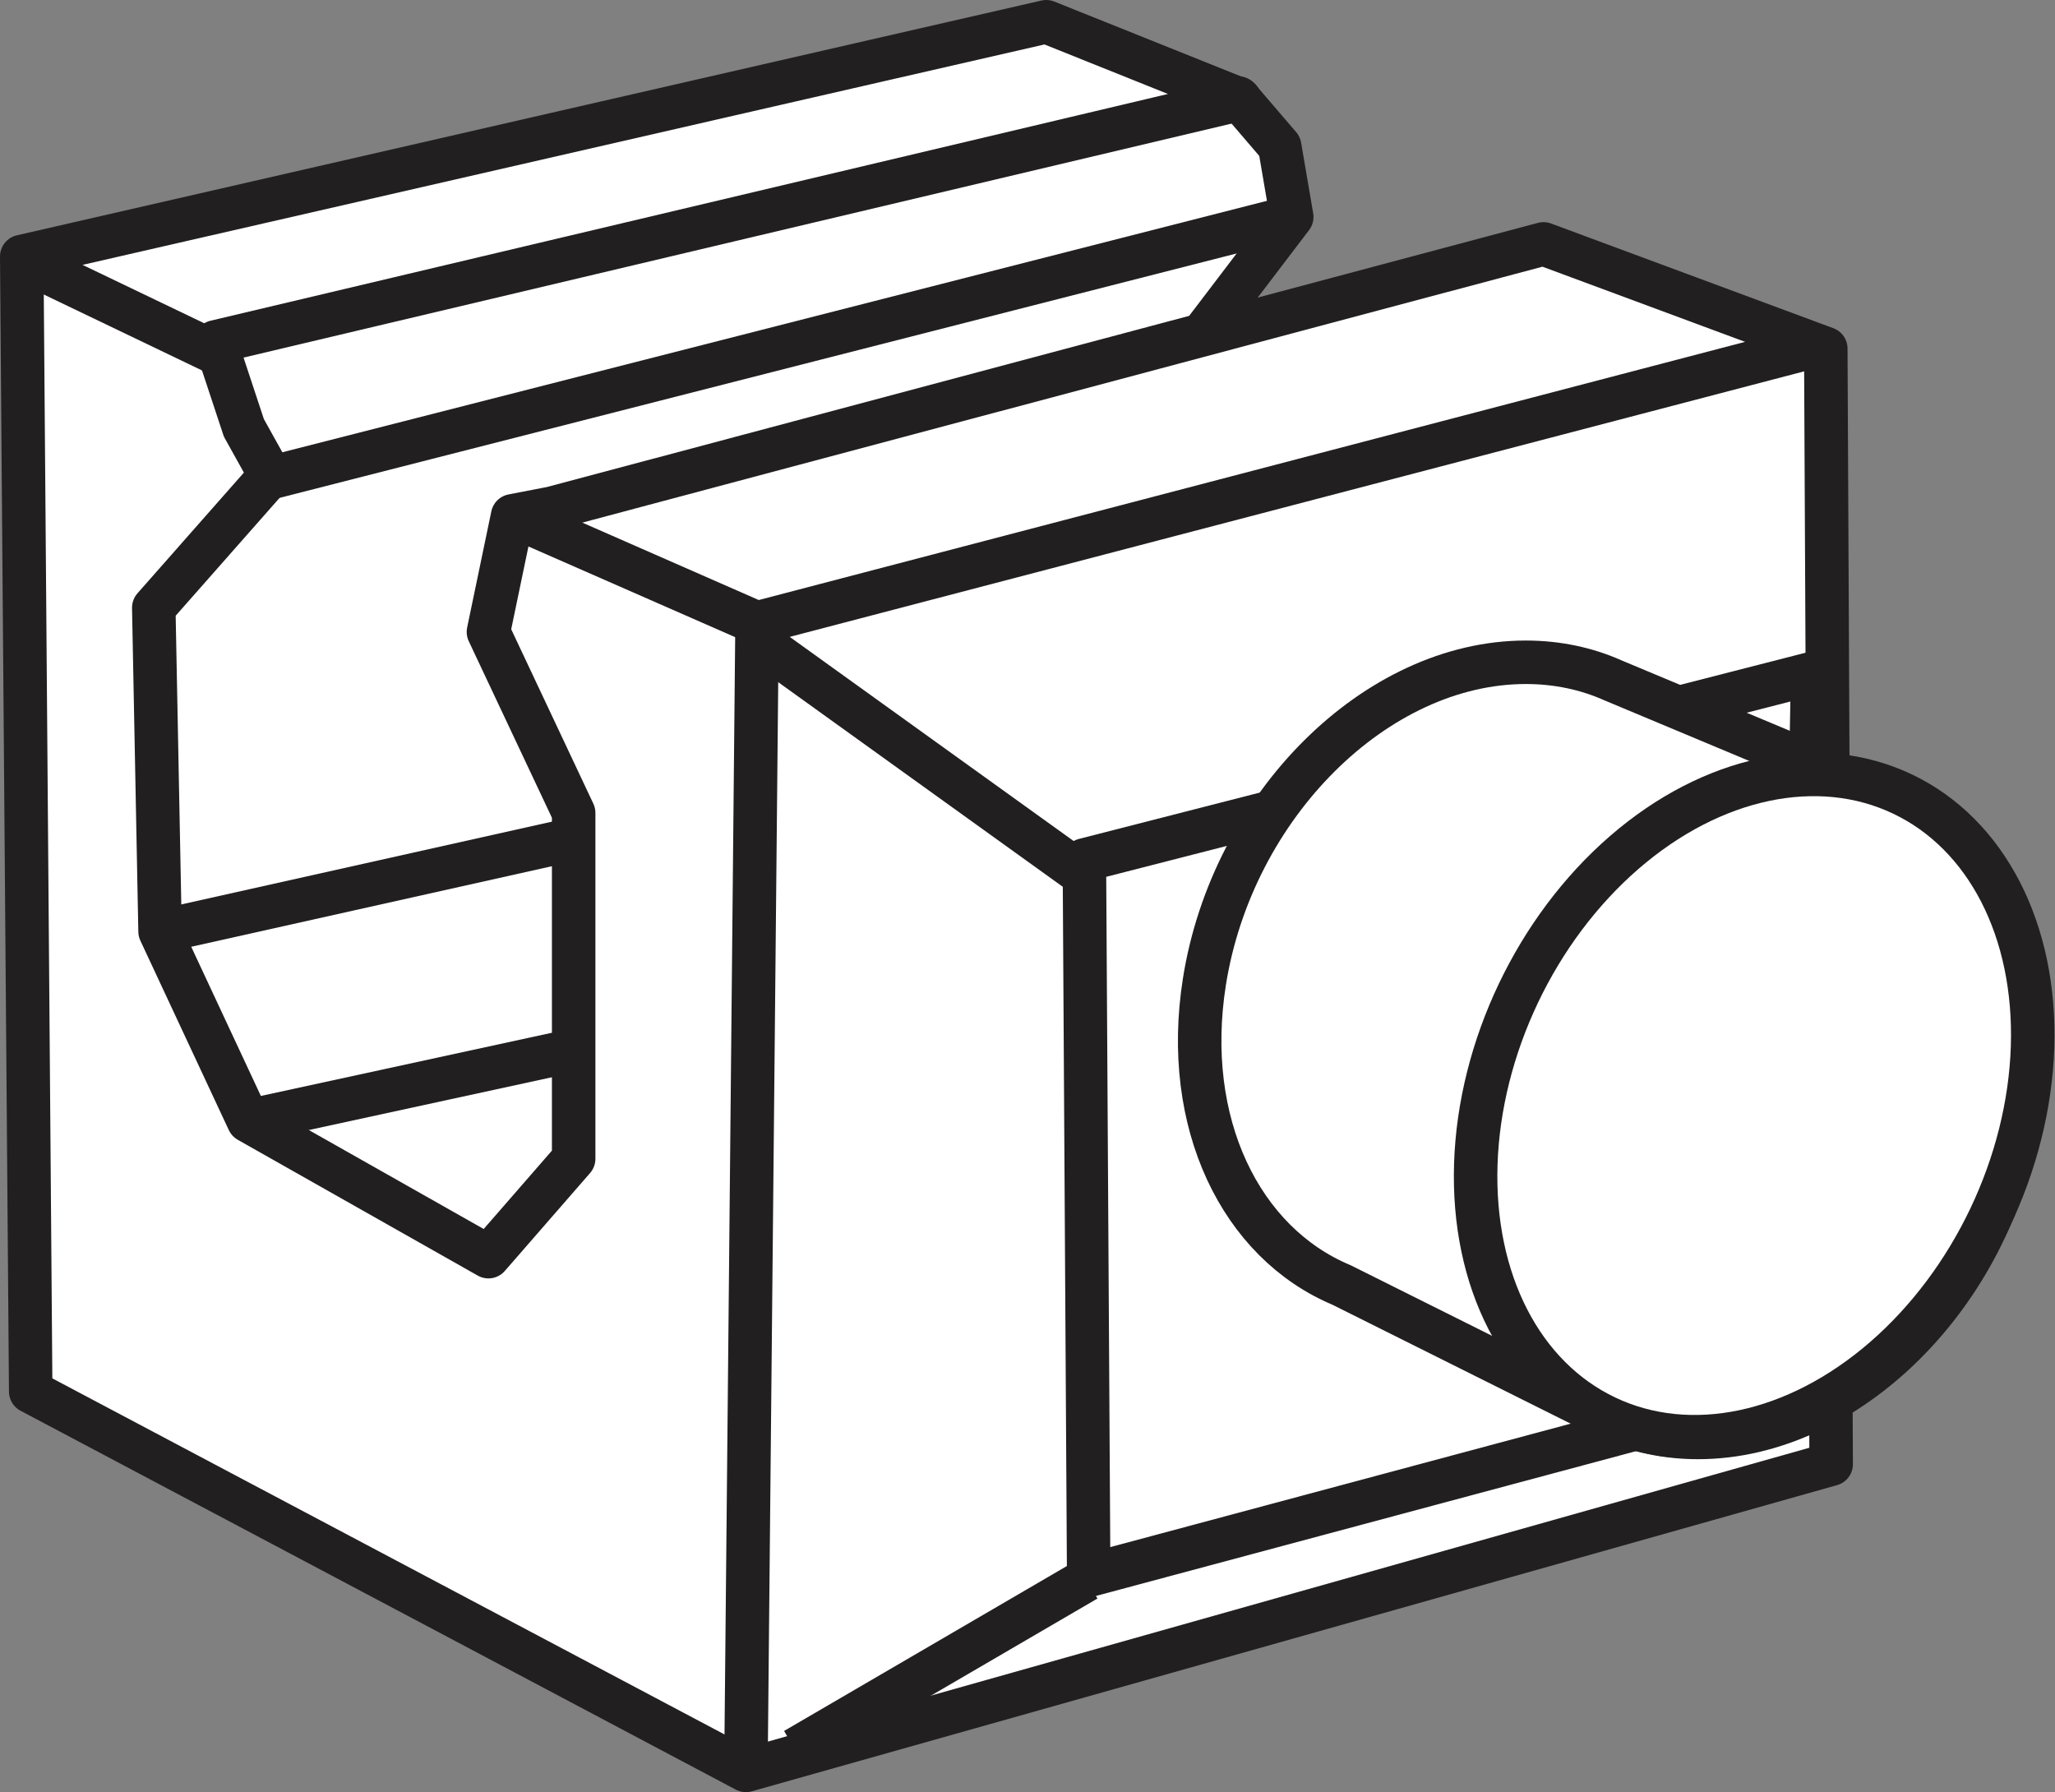
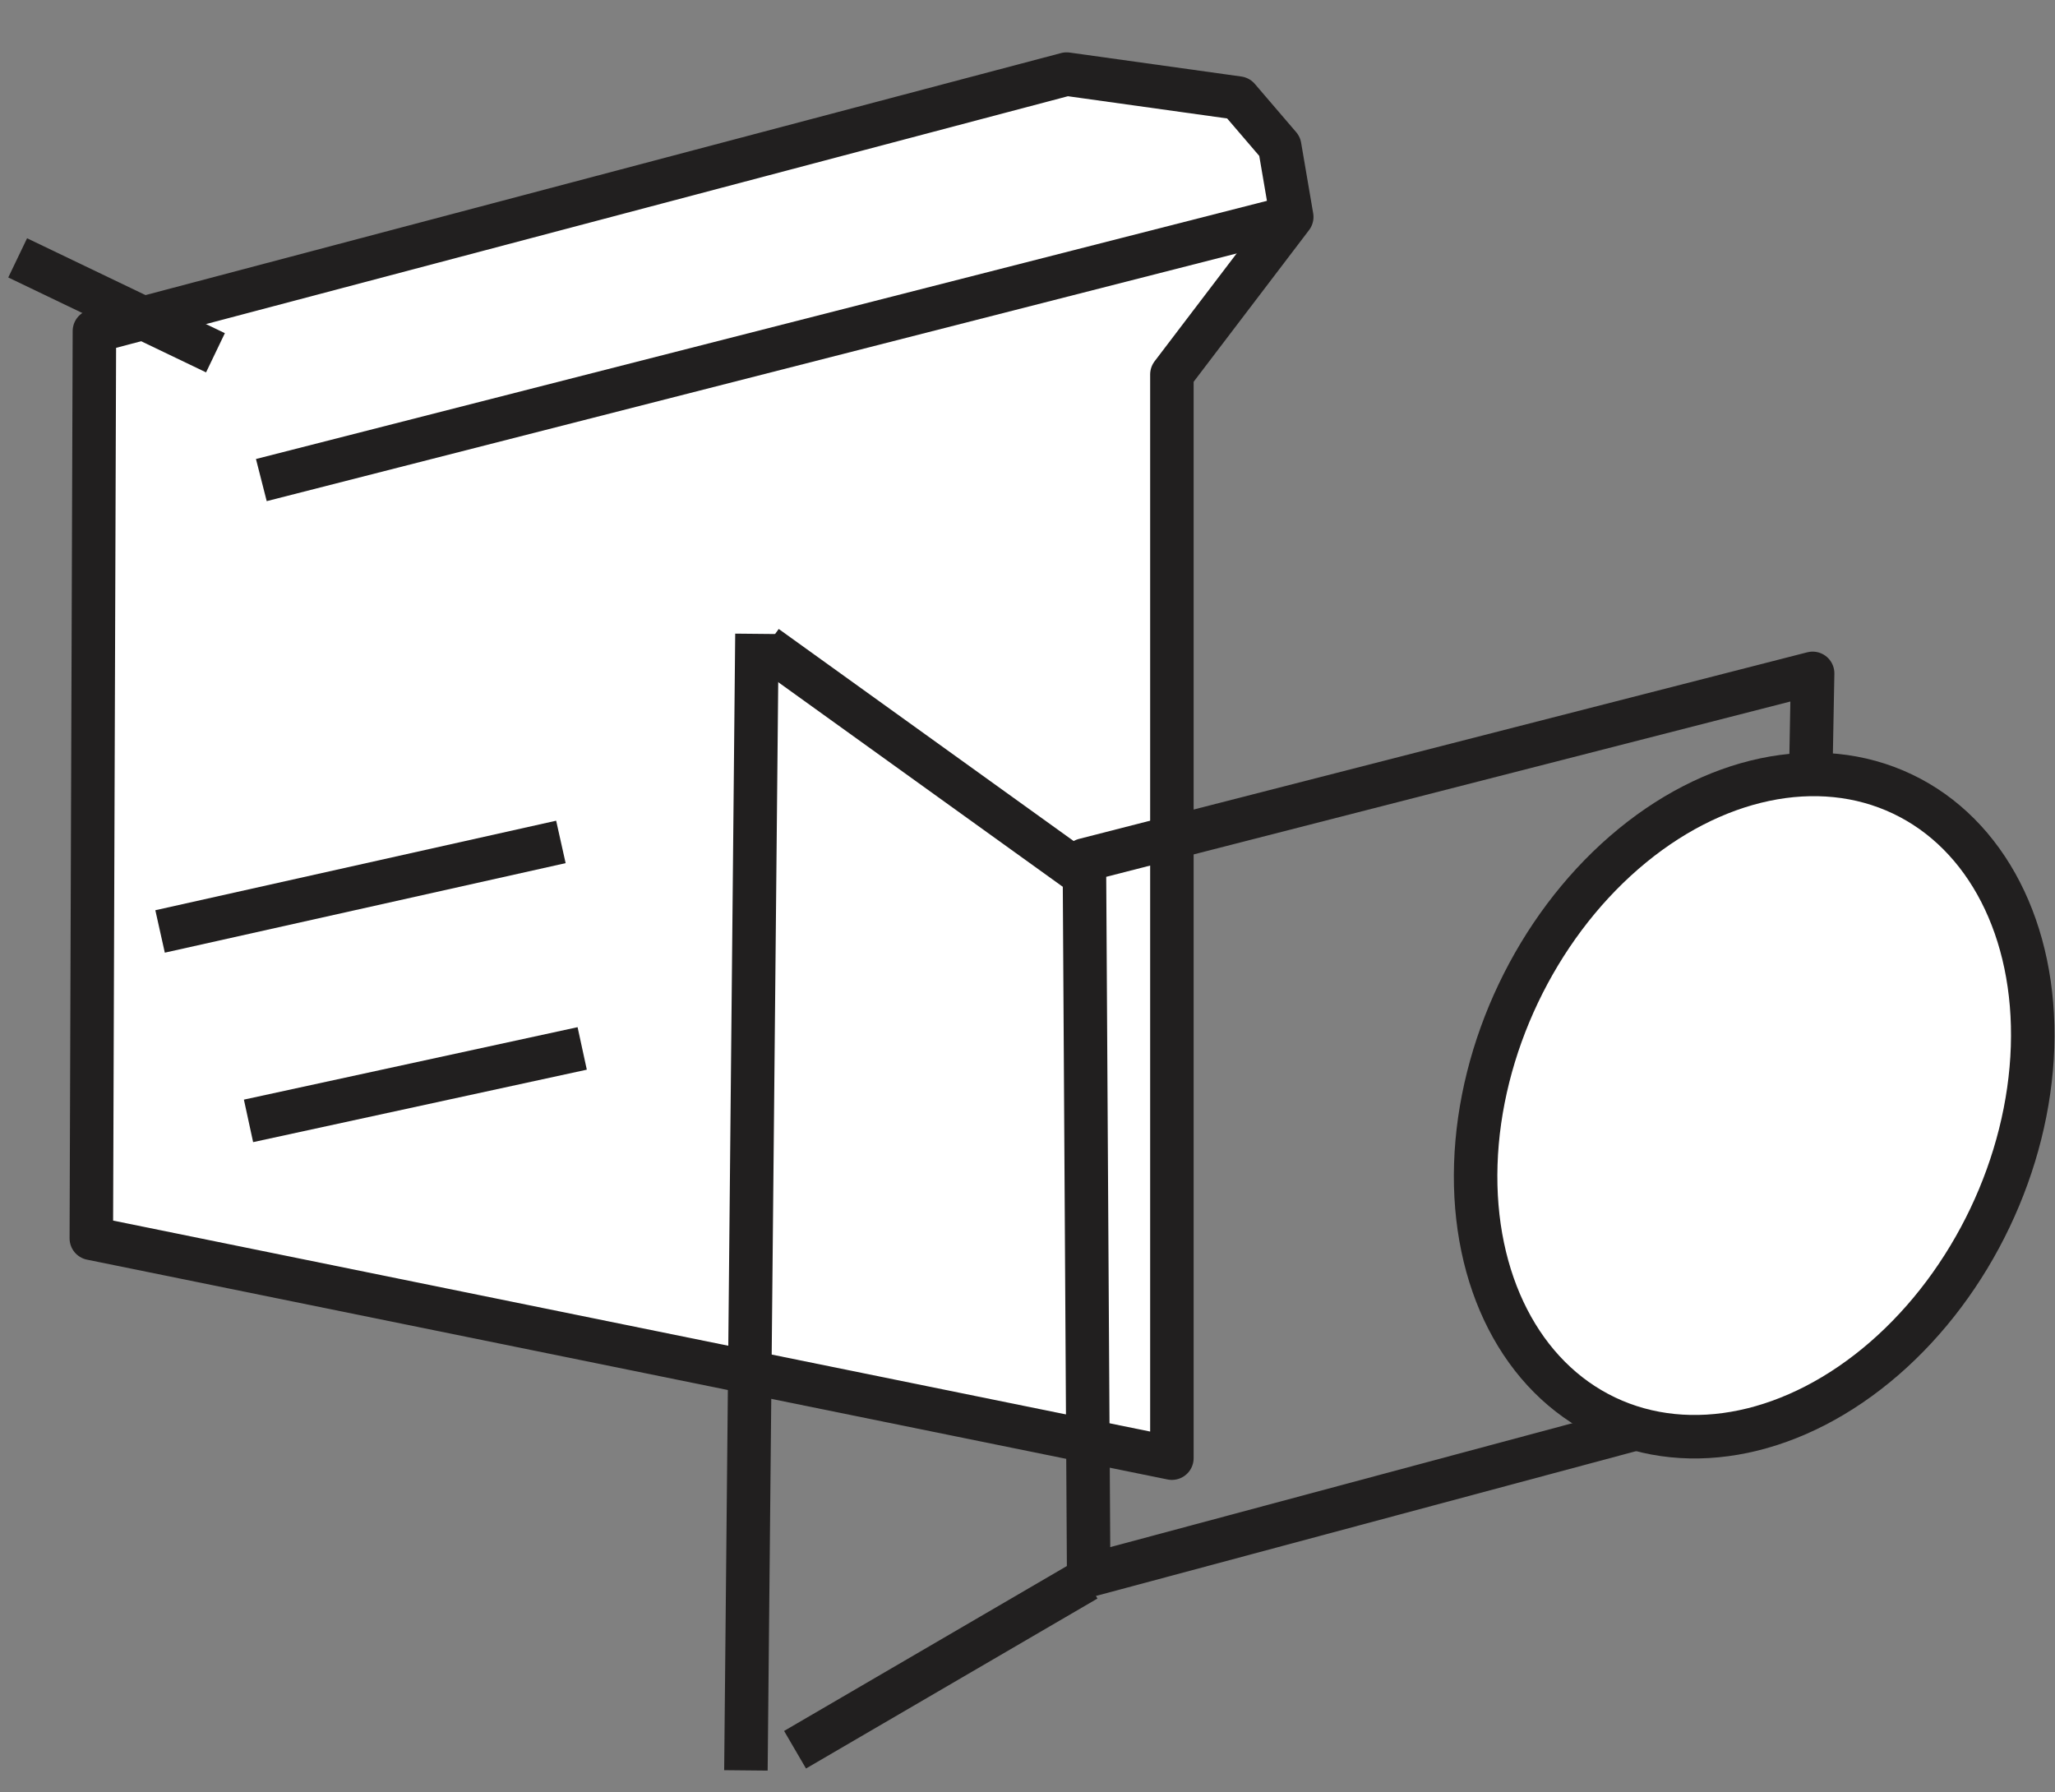
<svg xmlns="http://www.w3.org/2000/svg" version="1.1" id="image" x="0px" y="0px" width="37.807px" height="32.97px" viewBox="0 0 37.807 32.97" enable-background="new 0 0 37.807 32.97" xml:space="preserve">
  <rect x="0" y="0" width="37.807" height="32.97" fill="#808080" stroke="none" />
  <polygon fill="#FFFFFF" stroke="#211F1F" stroke-width="0.8" stroke-linejoin="round" stroke-miterlimit="10" points="  21.56,6.889 23.765,3.991 23.543,2.692 22.782,1.804 19.623,1.363 1.737,6.091 1.68,22.782 21.56,26.826 " />
-   <polygon fill="#FFFFFF" stroke="#211F1F" stroke-width="0.8" stroke-linejoin="round" stroke-miterlimit="10" points="3.964,6.29   4.487,7.872 4.974,8.747 2.829,11.18 2.945,17.136 4.572,20.621 8.986,23.119 10.554,21.318 10.554,14.955   8.986,11.626 9.431,9.489 10.156,9.349 28.397,4.487 33.59,6.413 33.689,26.937 13.723,32.57 0.565,25.6   0.4,4.719 19.248,0.4 22.808,1.827 " />
-   <polyline fill="none" stroke="#211F1F" stroke-width="0.8" stroke-linejoin="round" stroke-miterlimit="10" points="33.212,6.413   13.926,11.461 9.431,9.489 " />
  <polygon fill="none" stroke="#211F1F" stroke-width="0.8" stroke-linejoin="round" stroke-miterlimit="10" points="19.95,15.821   33.348,12.388 33.105,25.477 20.029,28.983 " />
  <line fill="none" stroke="#211F1F" stroke-width="0.8" stroke-linejoin="round" stroke-miterlimit="10" x1="19.83" y1="16.021" x2="14.093" y2="11.896" />
  <line fill="none" stroke="#211F1F" stroke-width="0.8" stroke-linejoin="round" stroke-miterlimit="10" x1="19.989" y1="29.063" x2="14.627" y2="32.19" />
-   <path fill="#FFFFFF" stroke="#211F1F" stroke-width="0.8" stroke-linejoin="round" stroke-miterlimit="10" d="M29.611,26.101  c0.49,0.222,1.038,0.344,1.628,0.344c2.752,0,5.399-2.632,5.913-5.878c0.404-2.552-0.63-5.124-2.427-5.937  l-5.049-2.113c-0.484-0.216-1.024-0.333-1.605-0.333c-2.752,0-5.399,2.632-5.913,5.878  c-0.411,2.598,0.667,4.802,2.525,5.579L29.611,26.101z" />
  <ellipse transform="matrix(0.43 -0.903 0.903 0.43 0.004 40.733)" fill="#FFFFFF" stroke="#211F1F" stroke-width="0.8" stroke-linejoin="round" stroke-miterlimit="10" cx="32.281" cy="20.363" rx="6.347" ry="4.804" />
  <line fill="none" stroke="#211F1F" stroke-width="0.8" stroke-linejoin="round" stroke-miterlimit="10" x1="4.808" y1="8.832" x2="23.765" y2="3.991" />
  <line fill="none" stroke="#211F1F" stroke-width="0.8" stroke-linejoin="round" stroke-miterlimit="10" x1="2.945" y1="17.136" x2="10.319" y2="15.489" />
  <line fill="none" stroke="#211F1F" stroke-width="0.8" stroke-linejoin="round" stroke-miterlimit="10" x1="4.572" y1="20.621" x2="10.711" y2="19.288" />
  <line fill="none" stroke="#211F1F" stroke-width="0.8" stroke-linejoin="round" stroke-miterlimit="10" x1="0.325" y1="4.744" x2="3.964" y2="6.49" />
  <line fill="none" stroke="#211F1F" stroke-width="0.8" stroke-linejoin="round" stroke-miterlimit="10" x1="13.723" y1="32.57" x2="13.926" y2="11.661" />
</svg>